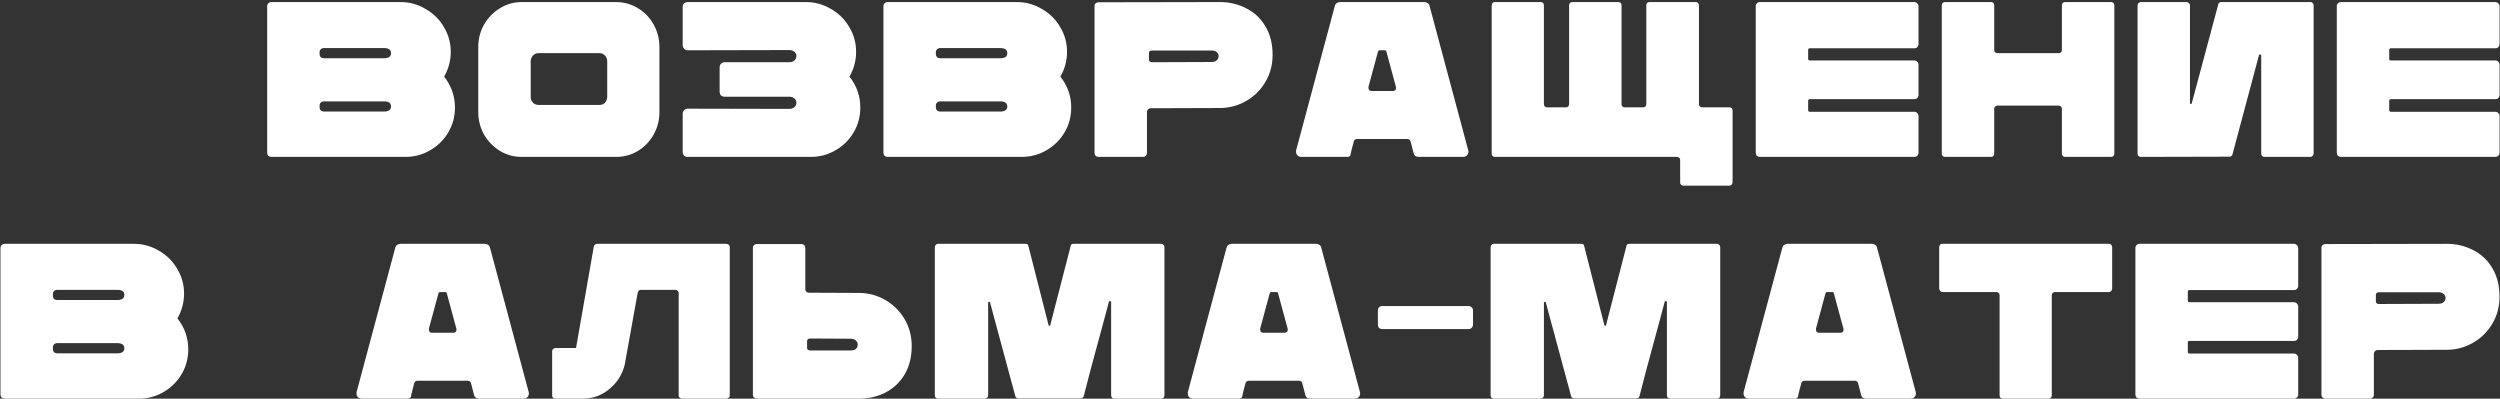
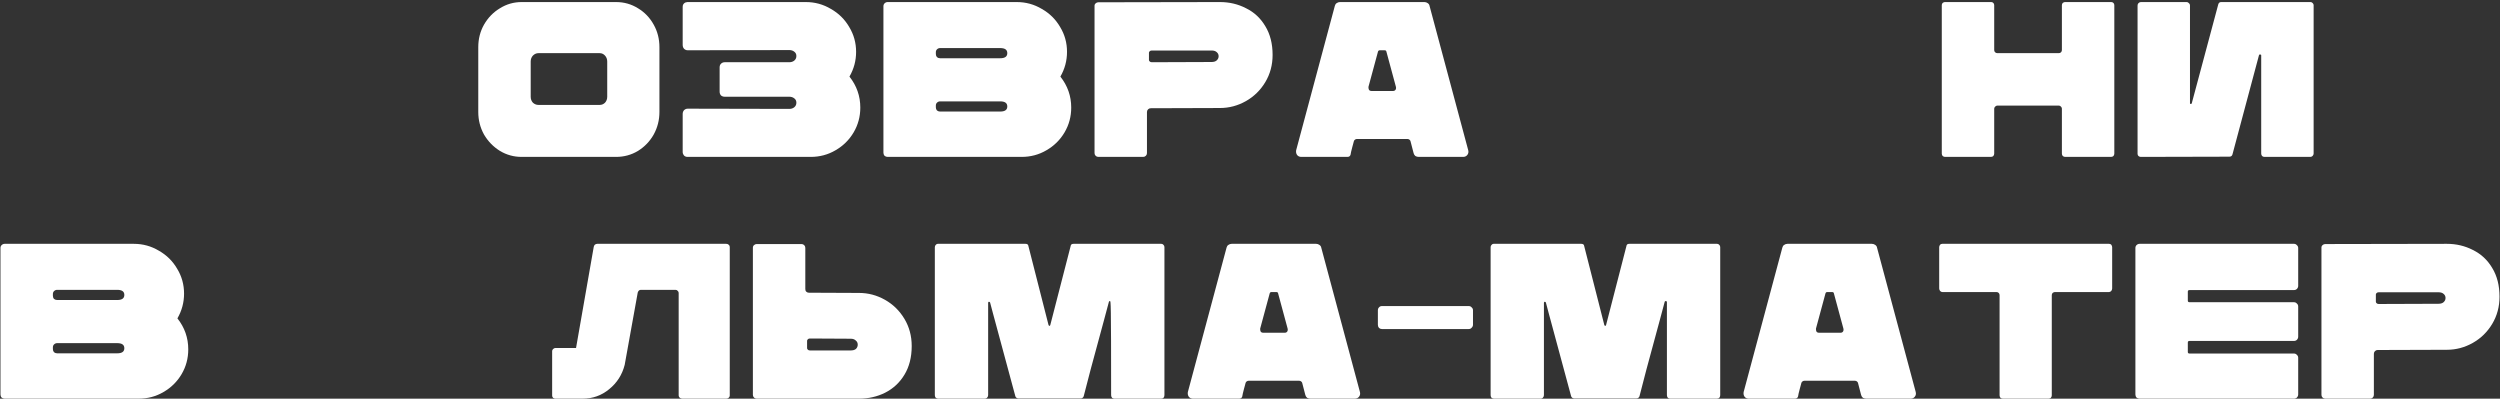
<svg xmlns="http://www.w3.org/2000/svg" width="972" height="155" viewBox="0 0 972 155" fill="none">
  <rect x="0" y="0" width="972" height="155" fill="#333333" stroke="none" />
-   <path d="M157.622 61.001C161.119 61.001 164.33 60.141 167.254 58.421C170.235 56.701 172.586 54.379 174.306 51.455C176.026 48.531 176.886 45.32 176.886 41.823C176.886 37.351 175.481 33.337 172.672 29.783C174.392 26.802 175.252 23.591 175.252 20.151C175.252 16.654 174.363 13.443 172.586 10.519C170.866 7.537 168.487 5.187 165.448 3.467C162.467 1.689 159.227 0.801 155.73 0.801H105.506C105.047 0.801 104.646 0.973 104.302 1.317C104.015 1.603 103.872 1.976 103.872 2.435V59.367C103.872 59.825 104.015 60.227 104.302 60.571C104.646 60.858 105.047 61.001 105.506 61.001H157.622ZM125.888 22.645C125.429 22.645 125.028 22.502 124.684 22.215C124.397 21.871 124.254 21.469 124.254 21.011V20.323C124.254 19.864 124.397 19.491 124.684 19.205C125.028 18.861 125.429 18.689 125.888 18.689H149.28C151.115 18.689 152.032 19.348 152.032 20.667C152.032 21.985 151.115 22.645 149.28 22.645H125.888ZM125.888 43.371C125.429 43.371 125.028 43.227 124.684 42.941C124.397 42.597 124.254 42.196 124.254 41.737V41.049C124.254 40.59 124.397 40.218 124.684 39.931C125.028 39.587 125.429 39.415 125.888 39.415H149.28C151.115 39.415 152.032 40.074 152.032 41.393C152.032 42.712 151.115 43.371 149.28 43.371H125.888Z" fill="white" />
  <path d="M202.808 61.001C199.769 61.001 196.96 60.227 194.38 58.679C191.8 57.073 189.736 54.952 188.188 52.315C186.697 49.62 185.952 46.696 185.952 43.543V18.345C185.952 15.134 186.697 12.21 188.188 9.573C189.736 6.878 191.8 4.757 194.38 3.209C196.96 1.603 199.769 0.801 202.808 0.801H239.53C242.626 0.801 245.464 1.603 248.044 3.209C250.624 4.757 252.659 6.878 254.15 9.573C255.64 12.21 256.386 15.134 256.386 18.345V43.543C256.386 46.696 255.64 49.62 254.15 52.315C252.659 54.952 250.624 57.073 248.044 58.679C245.464 60.227 242.626 61.001 239.53 61.001H202.808ZM233.166 40.791C233.968 40.791 234.656 40.504 235.23 39.931C235.803 39.3 236.09 38.526 236.09 37.609V23.935C236.09 23.017 235.803 22.243 235.23 21.613C234.656 20.982 233.968 20.667 233.166 20.667H209.344C208.541 20.667 207.824 20.982 207.194 21.613C206.62 22.243 206.334 23.017 206.334 23.935V37.609C206.334 38.526 206.62 39.3 207.194 39.931C207.824 40.504 208.541 40.791 209.344 40.791H233.166Z" fill="white" />
  <path d="M330.272 29.783C333.081 33.337 334.486 37.351 334.486 41.823C334.486 45.32 333.626 48.531 331.906 51.455C330.186 54.379 327.835 56.701 324.854 58.421C321.93 60.141 318.719 61.001 315.222 61.001H267.234C266.89 61.001 266.574 60.915 266.288 60.743C266.001 60.571 265.801 60.342 265.686 60.055C265.514 59.768 265.428 59.481 265.428 59.195V44.317C265.428 43.743 265.6 43.256 265.944 42.855C266.345 42.453 266.833 42.253 267.406 42.253L306.88 42.339C307.625 42.339 308.256 42.138 308.772 41.737C309.345 41.278 309.632 40.676 309.632 39.931C309.632 39.185 309.345 38.612 308.772 38.211C308.256 37.809 307.625 37.609 306.88 37.609H281.768C281.195 37.609 280.707 37.437 280.306 37.093C279.962 36.691 279.79 36.204 279.79 35.631V26.171C279.79 25.598 279.962 25.139 280.306 24.795C280.707 24.393 281.195 24.193 281.768 24.193H306.88C307.625 24.193 308.256 23.992 308.772 23.591C309.345 23.132 309.632 22.53 309.632 21.785C309.632 21.039 309.345 20.466 308.772 20.065C308.256 19.663 307.625 19.463 306.88 19.463L267.406 19.549C266.833 19.549 266.345 19.348 265.944 18.947C265.6 18.546 265.428 18.058 265.428 17.485V2.607C265.428 1.861 265.772 1.317 266.46 0.973C266.804 0.858 267.062 0.801 267.234 0.801H313.33C316.827 0.801 320.067 1.689 323.048 3.467C326.087 5.187 328.466 7.537 330.186 10.519C331.963 13.443 332.852 16.654 332.852 20.151C332.852 23.591 331.992 26.802 330.272 29.783Z" fill="white" />
  <path d="M397.226 61.001C400.724 61.001 403.934 60.141 406.858 58.421C409.84 56.701 412.19 54.379 413.91 51.455C415.63 48.531 416.49 45.32 416.49 41.823C416.49 37.351 415.086 33.337 412.276 29.783C413.996 26.802 414.856 23.591 414.856 20.151C414.856 16.654 413.968 13.443 412.19 10.519C410.47 7.537 408.091 5.187 405.052 3.467C402.071 1.689 398.832 0.801 395.334 0.801H345.11C344.652 0.801 344.25 0.973 343.906 1.317C343.62 1.603 343.476 1.976 343.476 2.435V59.367C343.476 59.825 343.62 60.227 343.906 60.571C344.25 60.858 344.652 61.001 345.11 61.001H397.226ZM365.492 22.645C365.034 22.645 364.632 22.502 364.288 22.215C364.002 21.871 363.858 21.469 363.858 21.011V20.323C363.858 19.864 364.002 19.491 364.288 19.205C364.632 18.861 365.034 18.689 365.492 18.689H388.884C390.719 18.689 391.636 19.348 391.636 20.667C391.636 21.985 390.719 22.645 388.884 22.645H365.492ZM365.492 43.371C365.034 43.371 364.632 43.227 364.288 42.941C364.002 42.597 363.858 42.196 363.858 41.737V41.049C363.858 40.59 364.002 40.218 364.288 39.931C364.632 39.587 365.034 39.415 365.492 39.415H388.884C390.719 39.415 391.636 40.074 391.636 41.393C391.636 42.712 390.719 43.371 388.884 43.371H365.492Z" fill="white" />
  <path d="M427.018 61.001C426.616 61.001 426.272 60.858 425.986 60.571C425.699 60.284 425.556 59.94 425.556 59.539V2.263C425.556 1.861 425.699 1.546 425.986 1.317C426.272 1.03 426.616 0.887 427.018 0.887L474.318 0.801C477.987 0.801 481.37 1.603 484.466 3.209C487.619 4.757 490.113 7.079 491.948 10.175C493.84 13.271 494.786 16.997 494.786 21.355C494.786 25.253 493.84 28.779 491.948 31.933C490.056 35.086 487.533 37.551 484.38 39.329C481.226 41.106 477.872 41.995 474.318 41.995L447.4 42.081C446.998 42.081 446.654 42.224 446.368 42.511C446.081 42.797 445.938 43.142 445.938 43.543V59.539C445.938 59.94 445.794 60.284 445.508 60.571C445.221 60.858 444.877 61.001 444.476 61.001H427.018ZM471.05 24.107C471.91 24.107 472.569 23.906 473.028 23.505C473.544 23.046 473.802 22.501 473.802 21.871C473.802 21.24 473.572 20.724 473.114 20.323C472.655 19.864 471.967 19.635 471.05 19.635H447.83C447.486 19.635 447.228 19.721 447.056 19.893C446.826 20.065 446.712 20.265 446.712 20.495V23.333C446.712 23.562 446.826 23.763 447.056 23.935C447.228 24.107 447.486 24.193 447.83 24.193L471.05 24.107Z" fill="white" />
  <path d="M505.92 61.001C505.232 61.001 504.687 60.743 504.286 60.227C503.942 59.711 503.827 59.109 503.942 58.421L518.992 2.263C519.107 1.804 519.336 1.46 519.68 1.231C520.081 0.944 520.511 0.801 520.97 0.801H553.822C554.281 0.801 554.711 0.944 555.112 1.231C555.513 1.517 555.743 1.861 555.8 2.263L570.85 58.421C571.022 59.109 570.907 59.711 570.506 60.227C570.105 60.743 569.56 61.001 568.872 61.001H551.586C551.127 61.001 550.697 60.886 550.296 60.657C549.952 60.37 549.723 59.998 549.608 59.539L548.404 54.895C548.347 54.666 548.203 54.465 547.974 54.293C547.745 54.121 547.487 54.035 547.2 54.035H527.592C527.305 54.035 527.047 54.121 526.818 54.293C526.589 54.465 526.445 54.666 526.388 54.895C526.273 55.411 526.159 55.841 526.044 56.185C525.929 56.529 525.843 56.844 525.786 57.131C525.385 58.621 525.155 59.625 525.098 60.141C524.926 60.714 524.525 61.001 523.894 61.001H505.92ZM541.61 35.373C542.011 35.373 542.327 35.23 542.556 34.943C542.785 34.599 542.843 34.197 542.728 33.739L539.03 20.065C538.973 19.721 538.743 19.549 538.342 19.549H536.45C536.106 19.549 535.877 19.721 535.762 20.065L532.064 33.739V34.083C532.064 34.427 532.15 34.742 532.322 35.029C532.551 35.258 532.838 35.373 533.182 35.373H541.61Z" fill="white" />
-   <path d="M660.555 40.447C660.555 40.848 660.67 41.163 660.899 41.393C661.128 41.622 661.386 41.737 661.673 41.737H672.509C672.853 41.737 673.111 41.852 673.283 42.081C673.512 42.253 673.627 42.539 673.627 42.941V70.891C673.627 71.235 673.512 71.522 673.283 71.751C673.054 72.037 672.738 72.181 672.337 72.181H654.535C654.134 72.181 653.818 72.066 653.589 71.837C653.36 71.608 653.245 71.321 653.245 70.977V62.205C653.245 61.861 653.13 61.574 652.901 61.345C652.672 61.115 652.385 61.001 652.041 61.001H581.177C580.833 61.001 580.546 60.886 580.317 60.657C580.088 60.428 579.973 60.169 579.973 59.883V2.005C579.973 1.661 580.088 1.374 580.317 1.145C580.546 0.915 580.833 0.801 581.177 0.801H599.065C599.409 0.801 599.696 0.915 599.925 1.145C600.154 1.374 600.269 1.661 600.269 2.005V40.447C600.269 40.791 600.384 41.106 600.613 41.393C600.9 41.622 601.186 41.737 601.473 41.737H608.869C609.213 41.737 609.5 41.622 609.729 41.393C609.958 41.106 610.073 40.791 610.073 40.447V2.005C610.073 1.661 610.188 1.374 610.417 1.145C610.646 0.915 610.904 0.801 611.191 0.801H629.251C629.595 0.801 629.882 0.915 630.111 1.145C630.34 1.374 630.455 1.661 630.455 2.005V40.447C630.455 40.848 630.57 41.163 630.799 41.393C631.028 41.622 631.315 41.737 631.659 41.737H638.883C639.227 41.737 639.514 41.622 639.743 41.393C639.972 41.163 640.087 40.848 640.087 40.447V2.005C640.087 1.661 640.202 1.374 640.431 1.145C640.66 0.915 640.947 0.801 641.291 0.801H659.351C659.638 0.801 659.896 0.915 660.125 1.145C660.411 1.374 660.555 1.661 660.555 2.005V40.447Z" fill="white" />
-   <path d="M703.699 18.775C703.24 18.775 703.011 18.976 703.011 19.377V22.903C703.011 23.304 703.24 23.505 703.699 23.505H744.291C744.749 23.505 745.122 23.677 745.409 24.021C745.753 24.308 745.925 24.68 745.925 25.139V36.921C745.925 37.38 745.753 37.781 745.409 38.125C745.122 38.411 744.749 38.555 744.291 38.555H703.699C703.24 38.555 703.011 38.755 703.011 39.157V42.855C703.011 43.256 703.24 43.457 703.699 43.457H744.291C744.749 43.457 745.122 43.629 745.409 43.973C745.753 44.26 745.925 44.632 745.925 45.091V59.367C745.925 59.825 745.753 60.227 745.409 60.571C745.122 60.858 744.749 61.001 744.291 61.001H684.263C683.804 61.001 683.403 60.858 683.059 60.571C682.772 60.227 682.629 59.825 682.629 59.367V2.435C682.629 1.976 682.772 1.603 683.059 1.317C683.403 0.973 683.804 0.801 684.263 0.801H744.291C744.749 0.801 745.122 0.973 745.409 1.317C745.753 1.603 745.925 1.976 745.925 2.435V17.141C745.925 17.599 745.753 18.001 745.409 18.345C745.122 18.631 744.749 18.775 744.291 18.775H703.699Z" fill="white" />
  <path d="M801.664 2.005C801.664 1.661 801.779 1.374 802.008 1.145C802.295 0.915 802.581 0.801 802.868 0.801H820.842C821.186 0.801 821.473 0.915 821.702 1.145C821.931 1.374 822.046 1.661 822.046 2.005V59.711C822.046 60.055 821.931 60.37 821.702 60.657C821.473 60.886 821.157 61.001 820.756 61.001H802.954C802.61 61.001 802.295 60.886 802.008 60.657C801.779 60.37 801.664 60.055 801.664 59.711V42.253C801.664 41.966 801.549 41.708 801.32 41.479C801.091 41.192 800.804 41.049 800.46 41.049H776.552C776.265 41.049 775.979 41.192 775.692 41.479C775.463 41.708 775.348 41.966 775.348 42.253V59.711C775.348 60.055 775.233 60.37 775.004 60.657C774.775 60.886 774.459 61.001 774.058 61.001H756.256C755.912 61.001 755.597 60.886 755.31 60.657C755.081 60.37 754.966 60.055 754.966 59.711V2.005C754.966 1.661 755.081 1.374 755.31 1.145C755.597 0.915 755.883 0.801 756.17 0.801H774.23C774.517 0.801 774.775 0.915 775.004 1.145C775.233 1.374 775.348 1.661 775.348 2.005V19.463C775.348 19.807 775.463 20.093 775.692 20.323C775.979 20.552 776.265 20.667 776.552 20.667H800.46C800.804 20.667 801.091 20.552 801.32 20.323C801.549 20.093 801.664 19.807 801.664 19.463V2.005Z" fill="white" />
  <path d="M852.153 40.189C852.095 40.361 851.952 40.447 851.723 40.447C851.551 40.389 851.465 40.275 851.465 40.103V2.177C851.465 1.775 851.321 1.46 851.035 1.231C850.805 0.944 850.519 0.801 850.175 0.801H832.373C832.029 0.801 831.713 0.944 831.427 1.231C831.197 1.46 831.083 1.775 831.083 2.177V59.797C831.083 60.141 831.197 60.428 831.427 60.657C831.713 60.886 832 61.001 832.287 61.001L866.773 60.915C867.403 60.915 867.805 60.628 867.977 60.055L878.297 21.441C878.354 21.212 878.497 21.125 878.727 21.183C879.013 21.183 879.157 21.297 879.157 21.527V59.711C879.157 60.055 879.271 60.37 879.501 60.657C879.73 60.886 880.045 61.001 880.447 61.001H898.249C898.593 61.001 898.879 60.886 899.109 60.657C899.395 60.37 899.539 60.055 899.539 59.711V2.005C899.539 1.718 899.424 1.46 899.195 1.231C898.965 0.944 898.679 0.801 898.335 0.801H863.591C863.017 0.801 862.645 1.087 862.473 1.661L852.153 40.189Z" fill="white" />
-   <path d="M929.613 18.775C929.155 18.775 928.925 18.976 928.925 19.377V22.903C928.925 23.304 929.155 23.505 929.613 23.505H970.205C970.664 23.505 971.037 23.677 971.323 24.021C971.667 24.308 971.839 24.68 971.839 25.139V36.921C971.839 37.38 971.667 37.781 971.323 38.125C971.037 38.411 970.664 38.555 970.205 38.555H929.613C929.155 38.555 928.925 38.755 928.925 39.157V42.855C928.925 43.256 929.155 43.457 929.613 43.457H970.205C970.664 43.457 971.037 43.629 971.323 43.973C971.667 44.26 971.839 44.632 971.839 45.091V59.367C971.839 59.825 971.667 60.227 971.323 60.571C971.037 60.858 970.664 61.001 970.205 61.001H910.177C909.719 61.001 909.317 60.858 908.973 60.571C908.687 60.227 908.543 59.825 908.543 59.367V2.435C908.543 1.976 908.687 1.603 908.973 1.317C909.317 0.973 909.719 0.801 910.177 0.801H970.205C970.664 0.801 971.037 0.973 971.323 1.317C971.667 1.603 971.839 1.976 971.839 2.435V17.141C971.839 17.599 971.667 18.001 971.323 18.345C971.037 18.631 970.664 18.775 970.205 18.775H929.613Z" fill="white" />
  <path d="M53.932 155.001C57.429 155.001 60.64 154.141 63.564 152.421C66.545 150.701 68.896 148.379 70.616 145.455C72.336 142.531 73.196 139.32 73.196 135.823C73.196 131.351 71.791 127.337 68.982 123.783C70.702 120.801 71.562 117.591 71.562 114.151C71.562 110.653 70.673 107.443 68.896 104.519C67.176 101.537 64.796 99.187 61.758 97.467C58.776 95.689 55.537 94.801 52.04 94.801H1.816C1.357 94.801 0.956 94.973 0.612 95.317C0.325 95.603 0.182 95.976 0.182 96.435V153.367C0.182 153.825 0.325 154.227 0.612 154.571C0.956 154.857 1.357 155.001 1.816 155.001H53.932ZM22.198 116.645C21.739 116.645 21.338 116.501 20.994 116.215C20.707 115.871 20.564 115.469 20.564 115.011V114.323C20.564 113.864 20.707 113.491 20.994 113.205C21.338 112.861 21.739 112.689 22.198 112.689H45.59C47.424 112.689 48.342 113.348 48.342 114.667C48.342 115.985 47.424 116.645 45.59 116.645H22.198ZM22.198 137.371C21.739 137.371 21.338 137.227 20.994 136.941C20.707 136.597 20.564 136.195 20.564 135.737V135.049C20.564 134.59 20.707 134.217 20.994 133.931C21.338 133.587 21.739 133.415 22.198 133.415H45.59C47.424 133.415 48.342 134.074 48.342 135.393C48.342 136.711 47.424 137.371 45.59 137.371H22.198Z" fill="white" />
-   <path d="M140.622 155.001C139.934 155.001 139.389 154.743 138.988 154.227C138.644 153.711 138.529 153.109 138.644 152.421L153.694 96.263C153.808 95.804 154.038 95.46 154.382 95.231C154.783 94.944 155.213 94.801 155.672 94.801H188.524C188.982 94.801 189.412 94.944 189.814 95.231C190.215 95.517 190.444 95.861 190.502 96.263L205.552 152.421C205.724 153.109 205.609 153.711 205.208 154.227C204.806 154.743 204.262 155.001 203.574 155.001H186.288C185.829 155.001 185.399 154.886 184.998 154.657C184.654 154.37 184.424 153.997 184.31 153.539L183.106 148.895C183.048 148.665 182.905 148.465 182.676 148.293C182.446 148.121 182.188 148.035 181.902 148.035H162.294C162.007 148.035 161.749 148.121 161.52 148.293C161.29 148.465 161.147 148.665 161.09 148.895C160.975 149.411 160.86 149.841 160.746 150.185C160.631 150.529 160.545 150.844 160.488 151.131C160.086 152.621 159.857 153.625 159.8 154.141C159.628 154.714 159.226 155.001 158.596 155.001H140.622ZM176.312 129.373C176.713 129.373 177.028 129.229 177.258 128.943C177.487 128.599 177.544 128.197 177.43 127.739L173.732 114.065C173.674 113.721 173.445 113.549 173.044 113.549H171.152C170.808 113.549 170.578 113.721 170.464 114.065L166.766 127.739V128.083C166.766 128.427 166.852 128.742 167.024 129.029C167.253 129.258 167.54 129.373 167.884 129.373H176.312Z" fill="white" />
  <path d="M282.356 94.801C282.758 94.801 283.073 94.915 283.302 95.145C283.589 95.374 283.732 95.661 283.732 96.005V153.797C283.732 154.141 283.589 154.427 283.302 154.657C283.073 154.886 282.758 155.001 282.356 155.001H265.328C264.927 155.001 264.583 154.886 264.296 154.657C264.01 154.37 263.866 154.083 263.866 153.797V113.893C263.866 113.606 263.752 113.348 263.522 113.119C263.293 112.832 263.006 112.689 262.662 112.689H249.16C248.587 112.689 248.186 113.033 247.956 113.721L242.882 141.843C241.908 145.684 239.901 148.837 236.862 151.303C233.881 153.768 230.441 155.001 226.542 155.001H215.878C215.592 155.001 215.305 154.886 215.018 154.657C214.789 154.427 214.674 154.141 214.674 153.797V136.511C214.674 136.224 214.789 135.966 215.018 135.737C215.305 135.45 215.592 135.307 215.878 135.307H223.962L230.842 96.005C230.9 95.661 231.043 95.374 231.272 95.145C231.559 94.915 231.874 94.801 232.218 94.801H282.356Z" fill="white" />
  <path d="M354.471 134.533C354.471 138.89 353.525 142.617 351.633 145.713C349.798 148.751 347.304 151.073 344.151 152.679C341.055 154.227 337.672 155.001 334.003 155.001H294.185C293.783 155.001 293.439 154.857 293.153 154.571C292.866 154.284 292.723 153.94 292.723 153.539V96.349C292.723 95.89 292.866 95.546 293.153 95.317C293.439 95.03 293.783 94.887 294.185 94.887H311.643C312.044 94.887 312.388 95.03 312.675 95.317C312.961 95.603 313.105 95.948 313.105 96.349V112.345C313.105 112.803 313.219 113.147 313.449 113.377C313.735 113.663 314.079 113.807 314.481 113.807L334.003 113.893C337.557 113.893 340.911 114.781 344.065 116.559C347.218 118.336 349.741 120.801 351.633 123.955C353.525 127.108 354.471 130.634 354.471 134.533ZM333.487 134.017C333.487 133.329 333.229 132.784 332.713 132.383C332.254 131.924 331.595 131.695 330.735 131.695L314.911 131.609C314.567 131.609 314.309 131.695 314.137 131.867C313.907 132.096 313.793 132.297 313.793 132.469V135.393C313.793 135.565 313.907 135.765 314.137 135.995C314.309 136.167 314.567 136.253 314.911 136.253H330.735C331.652 136.253 332.34 136.052 332.799 135.651C333.257 135.192 333.487 134.647 333.487 134.017Z" fill="white" />
-   <path d="M416.268 95.661C416.326 95.087 416.698 94.801 417.386 94.801H451.528C451.872 94.801 452.159 94.944 452.388 95.231C452.618 95.46 452.732 95.747 452.732 96.091V153.625C452.732 154.026 452.618 154.37 452.388 154.657C452.159 154.886 451.844 155.001 451.442 155.001H433.296C432.895 155.001 432.58 154.886 432.35 154.657C432.121 154.37 432.006 154.026 432.006 153.625V117.419C432.006 117.189 431.863 117.075 431.576 117.075C431.347 117.017 431.204 117.103 431.146 117.333L429.168 124.729C424.983 140.037 422.374 149.812 421.342 154.055C421.285 154.284 421.142 154.485 420.912 154.657C420.74 154.829 420.511 154.915 420.224 154.915H395.886C395.657 154.915 395.428 154.829 395.198 154.657C394.969 154.485 394.826 154.284 394.768 154.055C393.736 150.099 390.841 139.377 386.082 121.891L384.964 117.677C384.907 117.447 384.764 117.333 384.534 117.333C384.305 117.333 384.19 117.476 384.19 117.763V153.625C384.19 154.026 384.047 154.37 383.76 154.657C383.531 154.886 383.273 155.001 382.986 155.001H364.754C364.41 155.001 364.095 154.886 363.808 154.657C363.579 154.37 363.464 154.026 363.464 153.625V96.091C363.464 95.747 363.579 95.46 363.808 95.231C364.038 94.944 364.296 94.801 364.582 94.801H398.724C399.412 94.801 399.785 95.087 399.842 95.661L407.668 126.363C407.783 126.592 407.898 126.707 408.012 126.707C408.184 126.707 408.299 126.592 408.356 126.363L416.268 95.661Z" fill="white" />
+   <path d="M416.268 95.661C416.326 95.087 416.698 94.801 417.386 94.801H451.528C451.872 94.801 452.159 94.944 452.388 95.231C452.618 95.46 452.732 95.747 452.732 96.091V153.625C452.732 154.026 452.618 154.37 452.388 154.657C452.159 154.886 451.844 155.001 451.442 155.001H433.296C432.895 155.001 432.58 154.886 432.35 154.657C432.121 154.37 432.006 154.026 432.006 153.625C432.006 117.189 431.863 117.075 431.576 117.075C431.347 117.017 431.204 117.103 431.146 117.333L429.168 124.729C424.983 140.037 422.374 149.812 421.342 154.055C421.285 154.284 421.142 154.485 420.912 154.657C420.74 154.829 420.511 154.915 420.224 154.915H395.886C395.657 154.915 395.428 154.829 395.198 154.657C394.969 154.485 394.826 154.284 394.768 154.055C393.736 150.099 390.841 139.377 386.082 121.891L384.964 117.677C384.907 117.447 384.764 117.333 384.534 117.333C384.305 117.333 384.19 117.476 384.19 117.763V153.625C384.19 154.026 384.047 154.37 383.76 154.657C383.531 154.886 383.273 155.001 382.986 155.001H364.754C364.41 155.001 364.095 154.886 363.808 154.657C363.579 154.37 363.464 154.026 363.464 153.625V96.091C363.464 95.747 363.579 95.46 363.808 95.231C364.038 94.944 364.296 94.801 364.582 94.801H398.724C399.412 94.801 399.785 95.087 399.842 95.661L407.668 126.363C407.783 126.592 407.898 126.707 408.012 126.707C408.184 126.707 408.299 126.592 408.356 126.363L416.268 95.661Z" fill="white" />
  <path d="M463.817 155.001C463.129 155.001 462.584 154.743 462.183 154.227C461.839 153.711 461.724 153.109 461.839 152.421L476.889 96.263C477.004 95.804 477.233 95.46 477.577 95.231C477.978 94.944 478.408 94.801 478.867 94.801H511.719C512.178 94.801 512.608 94.944 513.009 95.231C513.41 95.517 513.64 95.861 513.697 96.263L528.747 152.421C528.919 153.109 528.804 153.711 528.403 154.227C528.002 154.743 527.457 155.001 526.769 155.001H509.483C509.024 155.001 508.594 154.886 508.193 154.657C507.849 154.37 507.62 153.997 507.505 153.539L506.301 148.895C506.244 148.665 506.1 148.465 505.871 148.293C505.642 148.121 505.384 148.035 505.097 148.035H485.489C485.202 148.035 484.944 148.121 484.715 148.293C484.486 148.465 484.342 148.665 484.285 148.895C484.17 149.411 484.056 149.841 483.941 150.185C483.826 150.529 483.74 150.844 483.683 151.131C483.282 152.621 483.052 153.625 482.995 154.141C482.823 154.714 482.422 155.001 481.791 155.001H463.817ZM499.507 129.373C499.908 129.373 500.224 129.229 500.453 128.943C500.682 128.599 500.74 128.197 500.625 127.739L496.927 114.065C496.87 113.721 496.64 113.549 496.239 113.549H494.347C494.003 113.549 493.774 113.721 493.659 114.065L489.961 127.739V128.083C489.961 128.427 490.047 128.742 490.219 129.029C490.448 129.258 490.735 129.373 491.079 129.373H499.507Z" fill="white" />
  <path d="M535.72 126.296C535.72 126.755 535.863 127.156 536.15 127.5C536.494 127.787 536.866 127.93 537.268 127.93H571.066C571.524 127.93 571.897 127.758 572.184 127.414C572.528 127.07 572.7 126.697 572.7 126.296V120.634C572.7 120.175 572.528 119.803 572.184 119.516C571.897 119.172 571.524 119 571.066 119H537.268C536.809 119 536.436 119.172 536.15 119.516C535.863 119.803 535.72 120.175 535.72 120.634V126.296Z" fill="white" />
  <path d="M632.357 95.661C632.414 95.087 632.787 94.801 633.475 94.801H667.617C667.961 94.801 668.248 94.944 668.477 95.231C668.706 95.46 668.821 95.747 668.821 96.091V153.625C668.821 154.026 668.706 154.37 668.477 154.657C668.248 154.886 667.932 155.001 667.531 155.001H649.385C648.984 155.001 648.668 154.886 648.439 154.657C648.21 154.37 648.095 154.026 648.095 153.625V117.419C648.095 117.189 647.952 117.075 647.665 117.075C647.436 117.017 647.292 117.103 647.235 117.333L645.257 124.729C641.072 140.037 638.463 149.812 637.431 154.055C637.374 154.284 637.23 154.485 637.001 154.657C636.829 154.829 636.6 154.915 636.313 154.915H611.975C611.746 154.915 611.516 154.829 611.287 154.657C611.058 154.485 610.914 154.284 610.857 154.055C609.825 150.099 606.93 139.377 602.171 121.891L601.053 117.677C600.996 117.447 600.852 117.333 600.623 117.333C600.394 117.333 600.279 117.476 600.279 117.763V153.625C600.279 154.026 600.136 154.37 599.849 154.657C599.62 154.886 599.362 155.001 599.075 155.001H580.843C580.499 155.001 580.184 154.886 579.897 154.657C579.668 154.37 579.553 154.026 579.553 153.625V96.091C579.553 95.747 579.668 95.46 579.897 95.231C580.126 94.944 580.384 94.801 580.671 94.801H614.813C615.501 94.801 615.874 95.087 615.931 95.661L623.757 126.363C623.872 126.592 623.986 126.707 624.101 126.707C624.273 126.707 624.388 126.592 624.445 126.363L632.357 95.661Z" fill="white" />
  <path d="M679.906 155.001C679.218 155.001 678.673 154.743 678.272 154.227C677.928 153.711 677.813 153.109 677.928 152.421L692.978 96.263C693.092 95.804 693.322 95.46 693.666 95.231C694.067 94.944 694.497 94.801 694.956 94.801H727.808C728.266 94.801 728.696 94.944 729.098 95.231C729.499 95.517 729.728 95.861 729.786 96.263L744.836 152.421C745.008 153.109 744.893 153.711 744.492 154.227C744.09 154.743 743.546 155.001 742.858 155.001H725.572C725.113 155.001 724.683 154.886 724.282 154.657C723.938 154.37 723.708 153.997 723.594 153.539L722.39 148.895C722.332 148.665 722.189 148.465 721.96 148.293C721.73 148.121 721.472 148.035 721.186 148.035H701.578C701.291 148.035 701.033 148.121 700.804 148.293C700.574 148.465 700.431 148.665 700.374 148.895C700.259 149.411 700.144 149.841 700.03 150.185C699.915 150.529 699.829 150.844 699.772 151.131C699.37 152.621 699.141 153.625 699.084 154.141C698.912 154.714 698.51 155.001 697.88 155.001H679.906ZM715.596 129.373C715.997 129.373 716.312 129.229 716.542 128.943C716.771 128.599 716.828 128.197 716.714 127.739L713.016 114.065C712.958 113.721 712.729 113.549 712.328 113.549H710.436C710.092 113.549 709.862 113.721 709.748 114.065L706.05 127.739V128.083C706.05 128.427 706.136 128.742 706.308 129.029C706.537 129.258 706.824 129.373 707.168 129.373H715.596Z" fill="white" />
  <path d="M778.726 155.001C778.325 155.001 778.01 154.886 777.78 154.657C777.551 154.37 777.436 154.055 777.436 153.711V114.753C777.436 114.409 777.322 114.122 777.092 113.893C776.863 113.663 776.576 113.549 776.232 113.549H755.162C754.876 113.549 754.589 113.405 754.302 113.119C754.073 112.775 753.958 112.459 753.958 112.173V96.091C753.958 95.804 754.073 95.489 754.302 95.145C754.532 94.915 754.818 94.801 755.162 94.801H820.006C820.35 94.801 820.637 94.915 820.866 95.145C821.096 95.489 821.21 95.804 821.21 96.091V112.173C821.21 112.459 821.096 112.775 820.866 113.119C820.58 113.405 820.293 113.549 820.006 113.549H798.936C798.65 113.549 798.363 113.663 798.076 113.893C797.847 114.122 797.732 114.409 797.732 114.753V153.711C797.732 154.055 797.618 154.37 797.388 154.657C797.159 154.886 796.844 155.001 796.442 155.001H778.726Z" fill="white" />
  <path d="M851.313 112.775C850.854 112.775 850.625 112.975 850.625 113.377V116.903C850.625 117.304 850.854 117.505 851.313 117.505H891.905C892.364 117.505 892.736 117.677 893.023 118.021C893.367 118.307 893.539 118.68 893.539 119.139V130.921C893.539 131.379 893.367 131.781 893.023 132.125C892.736 132.411 892.364 132.555 891.905 132.555H851.313C850.854 132.555 850.625 132.755 850.625 133.157V136.855C850.625 137.256 850.854 137.457 851.313 137.457H891.905C892.364 137.457 892.736 137.629 893.023 137.973C893.367 138.259 893.539 138.632 893.539 139.091V153.367C893.539 153.825 893.367 154.227 893.023 154.571C892.736 154.857 892.364 155.001 891.905 155.001H831.877C831.418 155.001 831.017 154.857 830.673 154.571C830.386 154.227 830.243 153.825 830.243 153.367V96.435C830.243 95.976 830.386 95.603 830.673 95.317C831.017 94.973 831.418 94.801 831.877 94.801H891.905C892.364 94.801 892.736 94.973 893.023 95.317C893.367 95.603 893.539 95.976 893.539 96.435V111.141C893.539 111.599 893.367 112.001 893.023 112.345C892.736 112.631 892.364 112.775 891.905 112.775H851.313Z" fill="white" />
  <path d="M904.042 155.001C903.641 155.001 903.297 154.857 903.01 154.571C902.724 154.284 902.58 153.94 902.58 153.539V96.263C902.58 95.861 902.724 95.546 903.01 95.317C903.297 95.03 903.641 94.887 904.042 94.887L951.342 94.801C955.012 94.801 958.394 95.603 961.49 97.209C964.644 98.757 967.138 101.079 968.972 104.175C970.864 107.271 971.81 110.997 971.81 115.355C971.81 119.253 970.864 122.779 968.972 125.933C967.08 129.086 964.558 131.551 961.404 133.329C958.251 135.106 954.897 135.995 951.342 135.995L924.424 136.081C924.023 136.081 923.679 136.224 923.392 136.511C923.106 136.797 922.962 137.141 922.962 137.543V153.539C922.962 153.94 922.819 154.284 922.532 154.571C922.246 154.857 921.902 155.001 921.5 155.001H904.042ZM948.074 118.107C948.934 118.107 949.594 117.906 950.052 117.505C950.568 117.046 950.826 116.501 950.826 115.871C950.826 115.24 950.597 114.724 950.138 114.323C949.68 113.864 948.992 113.635 948.074 113.635H924.854C924.51 113.635 924.252 113.721 924.08 113.893C923.851 114.065 923.736 114.265 923.736 114.495V117.333C923.736 117.562 923.851 117.763 924.08 117.935C924.252 118.107 924.51 118.193 924.854 118.193L948.074 118.107Z" fill="white" />
</svg>